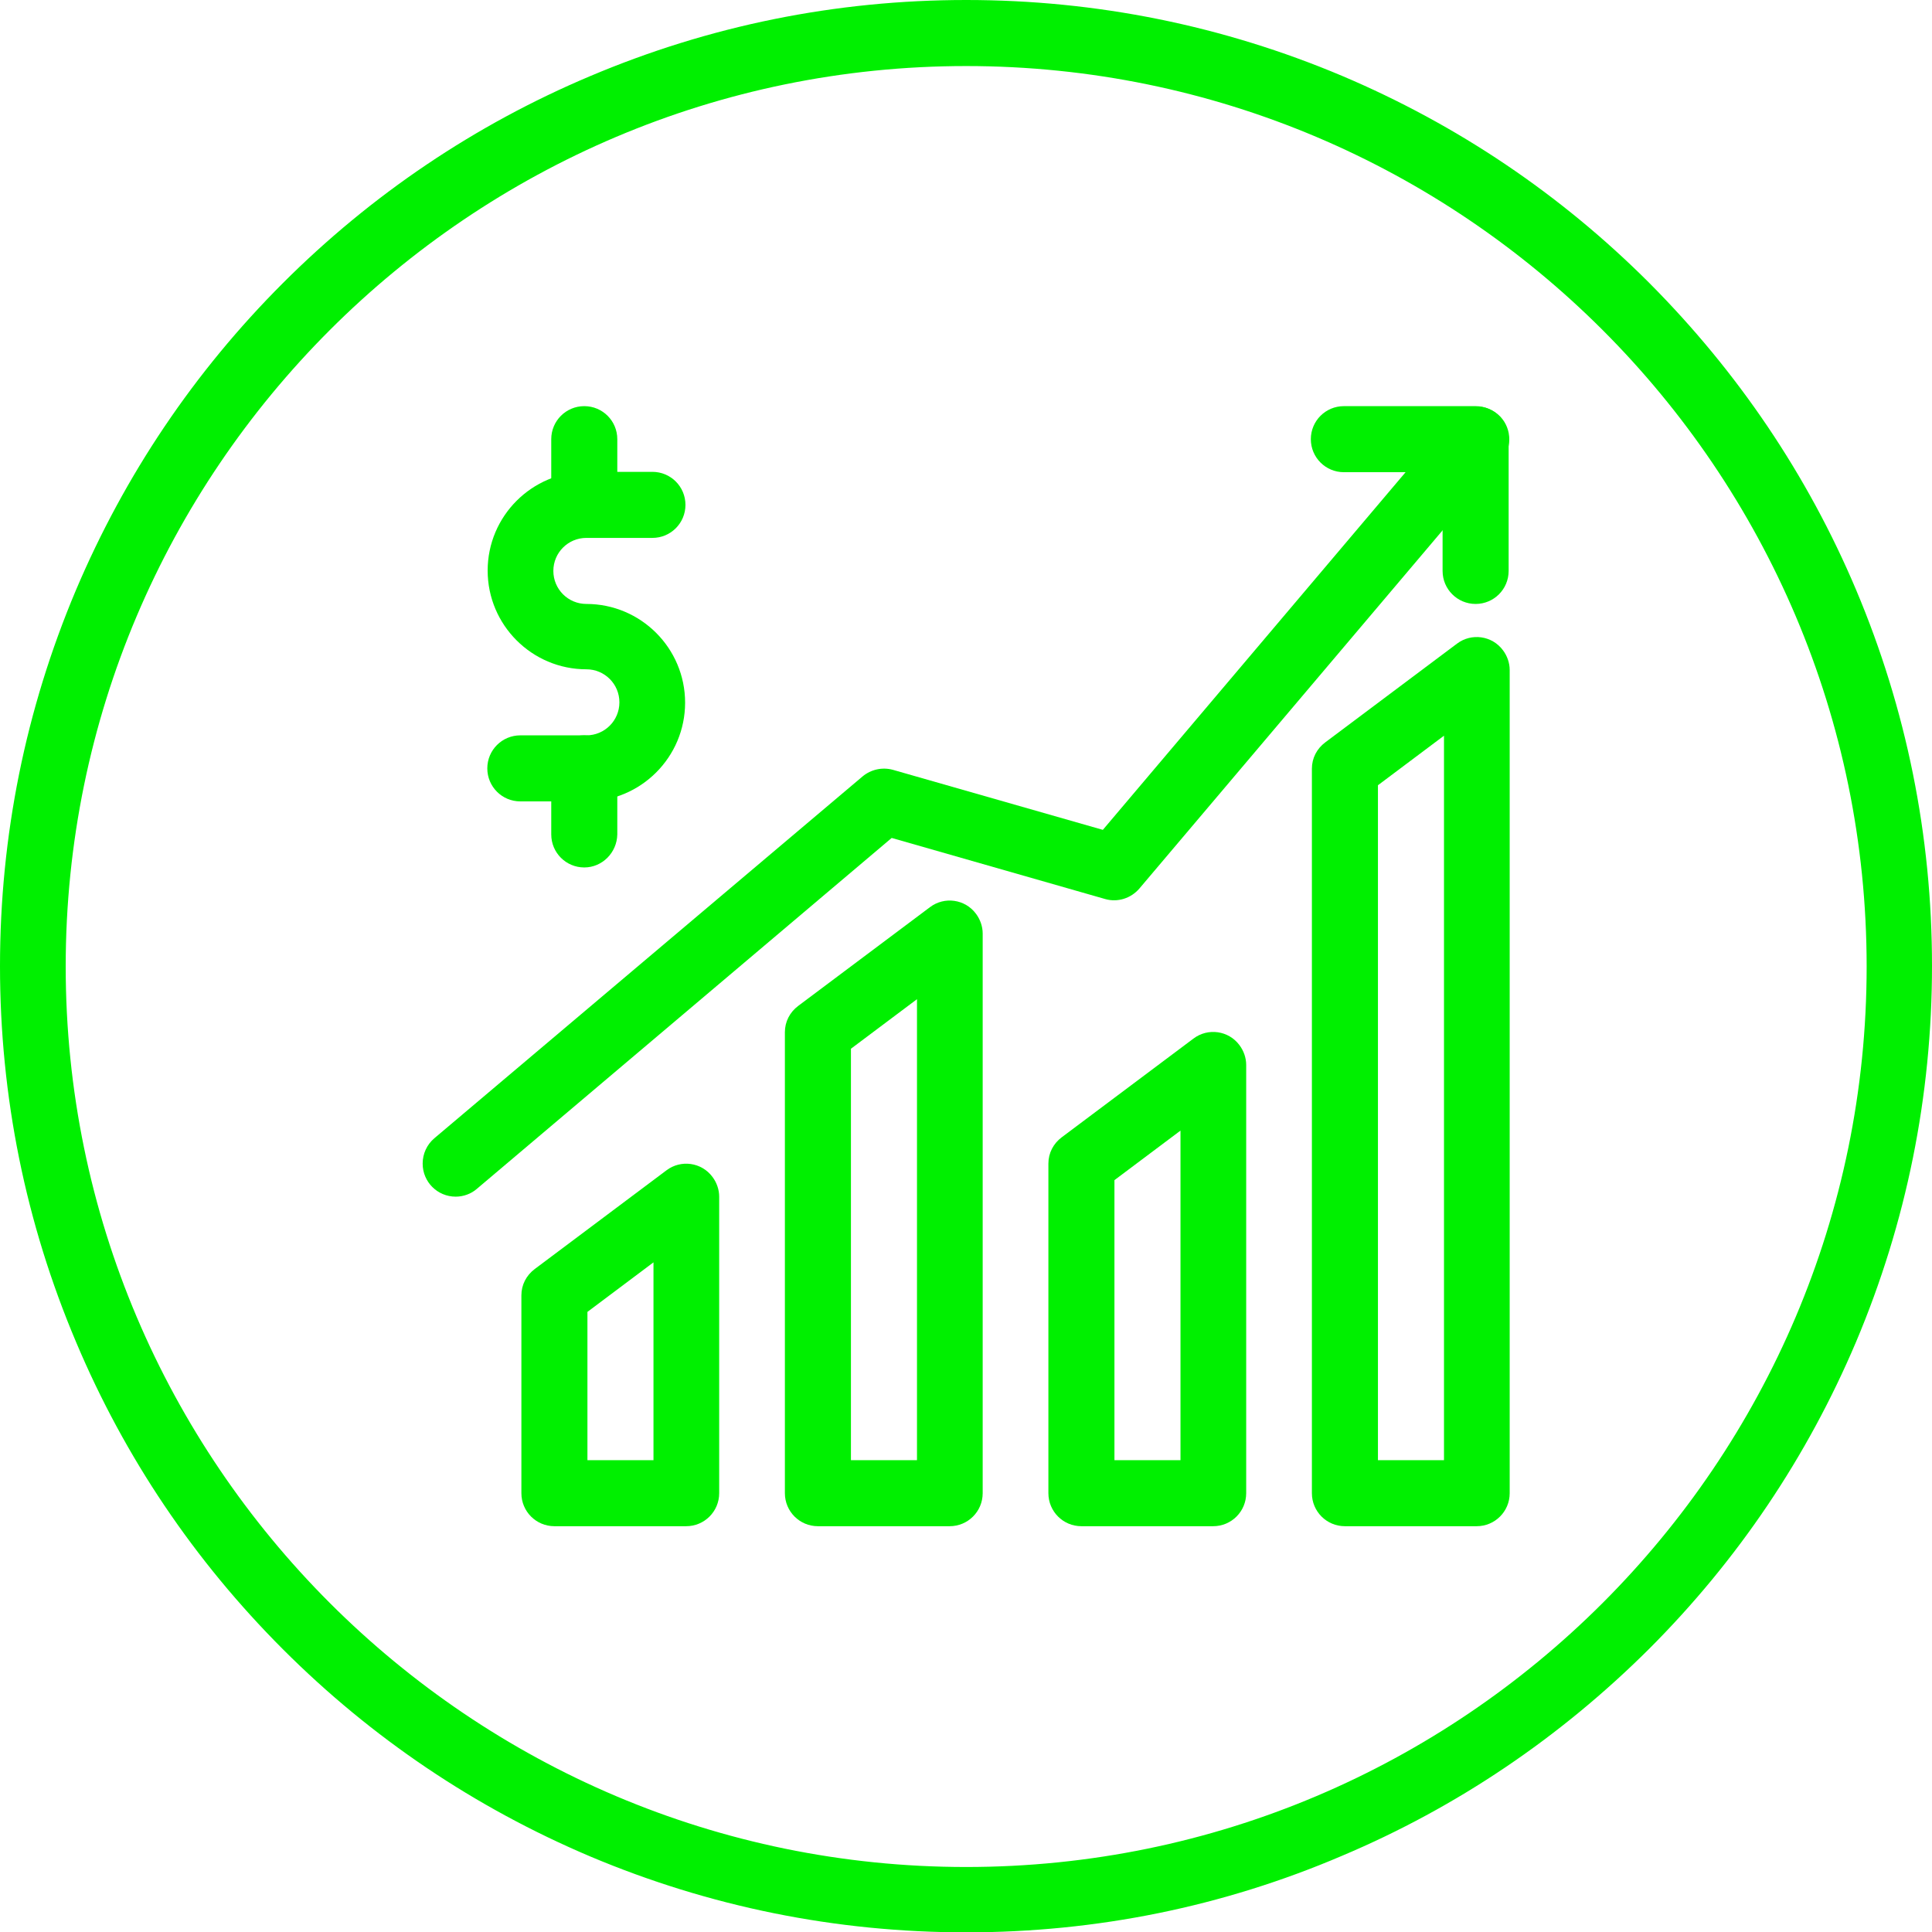
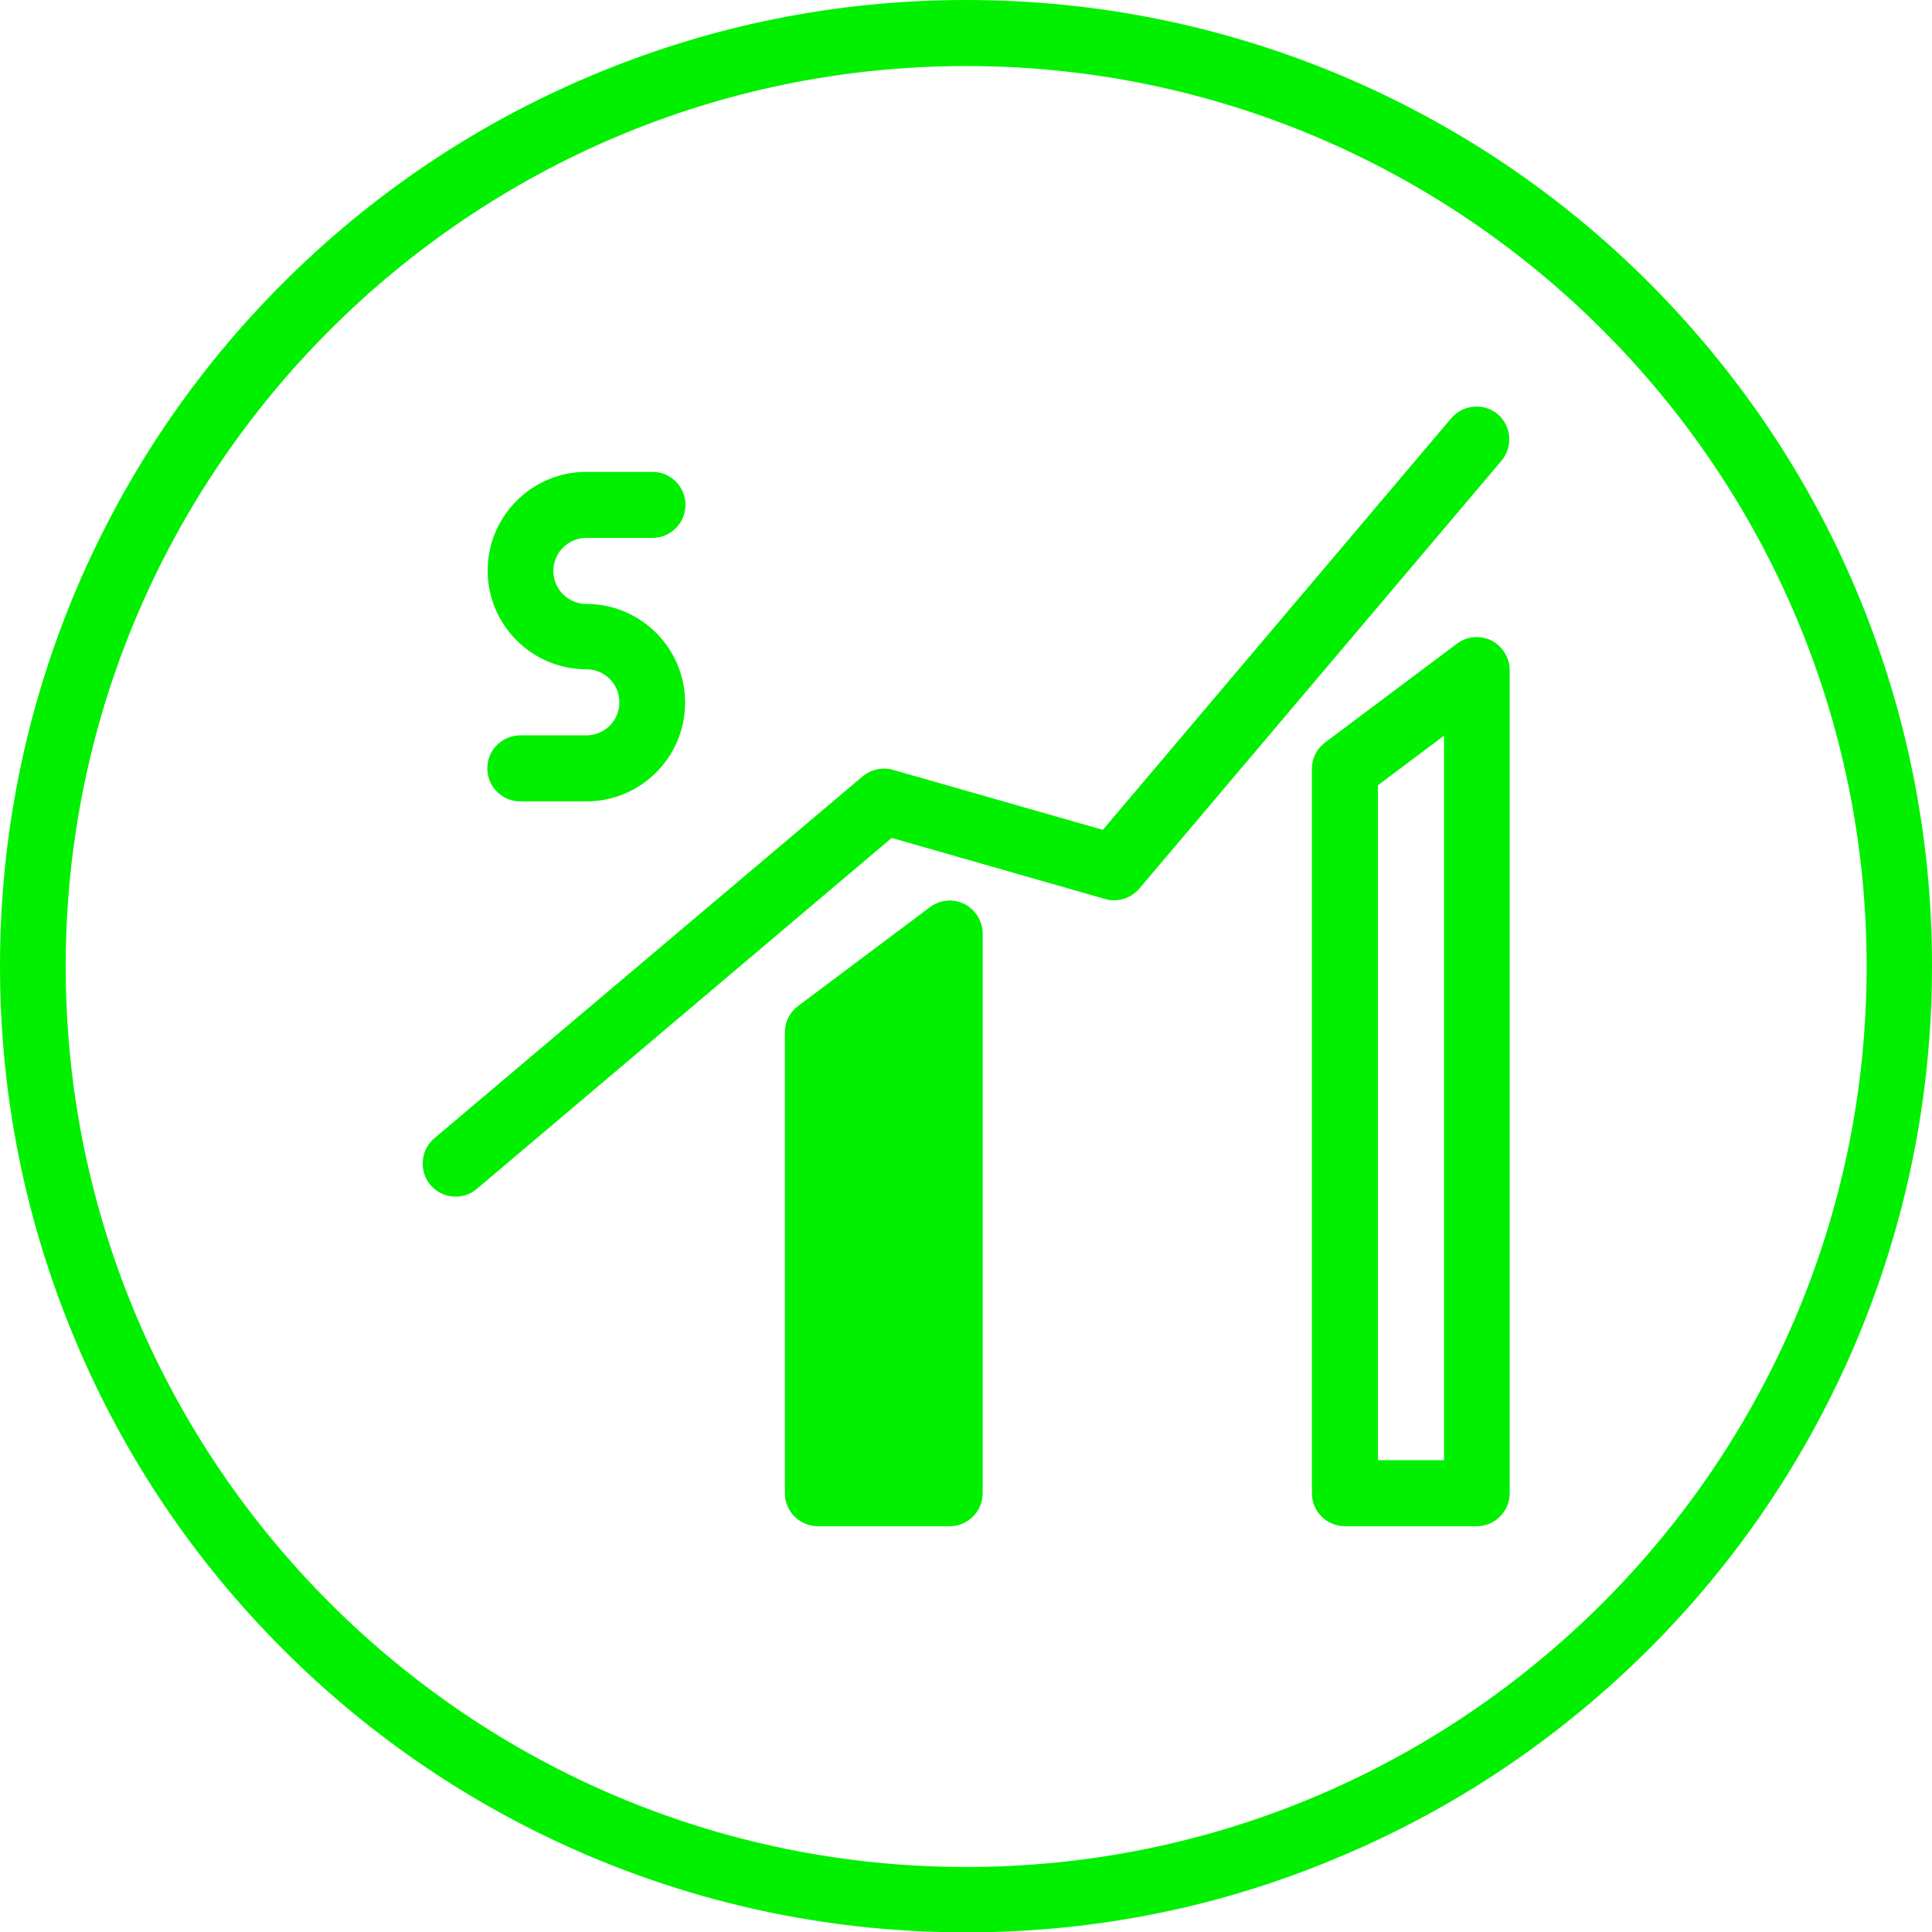
<svg xmlns="http://www.w3.org/2000/svg" fill="#00f000" height="550" preserveAspectRatio="xMidYMid meet" version="1" viewBox="0.0 0.0 549.9 550.0" width="549.9" zoomAndPan="magnify">
  <g>
    <g id="change1_1">
      <path d="M166.9,228.1h-18.8c-5.2,0-9.4-4.2-9.4-9.4s4.2-9.4,9.4-9.4h18.8c5.2,0,9.4-4.2,9.4-9.4s-4.2-9.4-9.4-9.4 c-15.5,0-28.1-12.6-28.1-28.1s12.6-28.1,28.1-28.1h18.8c5.2,0,9.4,4.2,9.4,9.4c0,5.2-4.2,9.4-9.4,9.4h-18.8 c-5.2,0-9.4,4.2-9.4,9.4s4.2,9.4,9.4,9.4c15.5,0,28.1,12.6,28.1,28.1S182.4,228.1,166.9,228.1z" />
-       <path d="M166.3,153.1c-5.2,0-9.4-4.2-9.4-9.4V125c0-5.2,4.2-9.4,9.4-9.4s9.4,4.2,9.4,9.4v18.8 C175.6,148.9,171.4,153.1,166.3,153.1z" />
-       <path d="M166.3,246.9c-5.2,0-9.4-4.2-9.4-9.4l0,0v-18.8c0-5.2,4.2-9.4,9.4-9.4s9.4,4.2,9.4,9.4v18.8 C175.6,242.7,171.4,246.9,166.3,246.9L166.3,246.9z" />
      <path d="M420.3,434.4h-37.5c-5.2,0-9.4-4.2-9.4-9.4V218.8c0-3,1.4-5.7,3.8-7.5l37.5-28.1c4.1-3.1,10-2.3,13.1,1.9 c1.2,1.6,1.9,3.6,1.9,5.6V425C429.7,430.2,425.5,434.4,420.3,434.4z M392.2,415.6h18.8V209.4l-18.8,14.1V415.6z" />
-       <path d="M345.3,434.4h-37.5c-5.2,0-9.4-4.2-9.4-9.4v-93.8c0-3,1.4-5.7,3.8-7.5l37.5-28.1c4.1-3.1,10-2.3,13.1,1.9 c1.2,1.6,1.9,3.6,1.9,5.6V425C354.7,430.2,350.5,434.4,345.3,434.4z M317.2,415.6h18.8v-93.8l-18.8,14.1V415.6z" />
-       <path d="M270.3,434.4h-37.5c-5.2,0-9.4-4.2-9.4-9.4V293.8c0-3,1.4-5.7,3.8-7.5l37.5-28.1c4.1-3.1,10-2.3,13.1,1.9 c1.2,1.6,1.9,3.6,1.9,5.6V425C279.7,430.2,275.5,434.4,270.3,434.4z M242.2,415.6h18.8V284.4l-18.8,14.1V415.6z" />
-       <path d="M195.3,434.4h-37.5c-5.2,0-9.4-4.2-9.4-9.4v-56.3c0-3,1.4-5.7,3.8-7.5l37.5-28.1c4.1-3.1,10-2.3,13.1,1.9 c1.2,1.6,1.9,3.6,1.9,5.6V425C204.7,430.2,200.5,434.4,195.3,434.4z M167.2,415.6h18.8v-56.3l-18.8,14.1V415.6z" />
+       <path d="M270.3,434.4h-37.5c-5.2,0-9.4-4.2-9.4-9.4V293.8c0-3,1.4-5.7,3.8-7.5l37.5-28.1c4.1-3.1,10-2.3,13.1,1.9 c1.2,1.6,1.9,3.6,1.9,5.6V425C279.7,430.2,275.5,434.4,270.3,434.4z M242.2,415.6h18.8V284.4V415.6z" />
      <path d="M129.7,340.6c-5.2,0-9.4-4.2-9.4-9.4c0-2.8,1.2-5.4,3.3-7.2L245.5,221c2.4-2,5.6-2.7,8.6-1.9l59.8,17.1l99.2-117.2 c3.4-3.9,9.3-4.4,13.2-1.1c3.9,3.3,4.4,9.2,1.1,13.2L324.3,252.9c-2.4,2.8-6.2,4-9.7,3l-60.8-17.4l-118.1,99.9 C134.1,339.8,131.9,340.6,129.7,340.6z" />
-       <path d="M420,171.9c-5.2,0-9.4-4.2-9.4-9.4l0,0v-28.1h-28.1c-5.2,0-9.4-4.2-9.4-9.4c0-5.2,4.2-9.4,9.4-9.4H420 c5.2,0,9.4,4.2,9.4,9.4v37.5C429.4,167.7,425.2,171.9,420,171.9L420,171.9z" />
    </g>
  </g>
  <g id="change1_2">
    <path d="M275,550c-37.1,0-73.1-7.3-107-21.6c-32.8-13.9-62.2-33.7-87.4-58.9c-25.3-25.3-45.1-54.7-58.9-87.4 C7.3,348.1,0,312.1,0,275s7.3-73.1,21.6-107c13.9-32.8,33.7-62.2,58.9-87.4s54.7-45.1,87.4-58.9C201.9,7.3,237.9,0,275,0 s73.1,7.3,107,21.6c32.8,13.9,62.2,33.7,87.4,58.9c25.2,25.3,45.1,54.7,58.9,87.4c14.3,33.9,21.6,69.9,21.6,107s-7.3,73.1-21.6,107 c-13.9,32.8-33.7,62.2-58.9,87.4c-25.3,25.2-54.7,45.1-87.4,58.9C348.1,542.7,312.1,550,275,550z M275,18.8 c-141.3,0-256.3,115-256.3,256.3c0,141.3,115,256.3,256.3,256.3c141.3,0,256.3-114.9,256.3-256.3C531.3,133.7,416.3,18.8,275,18.8z" />
  </g>
</svg>